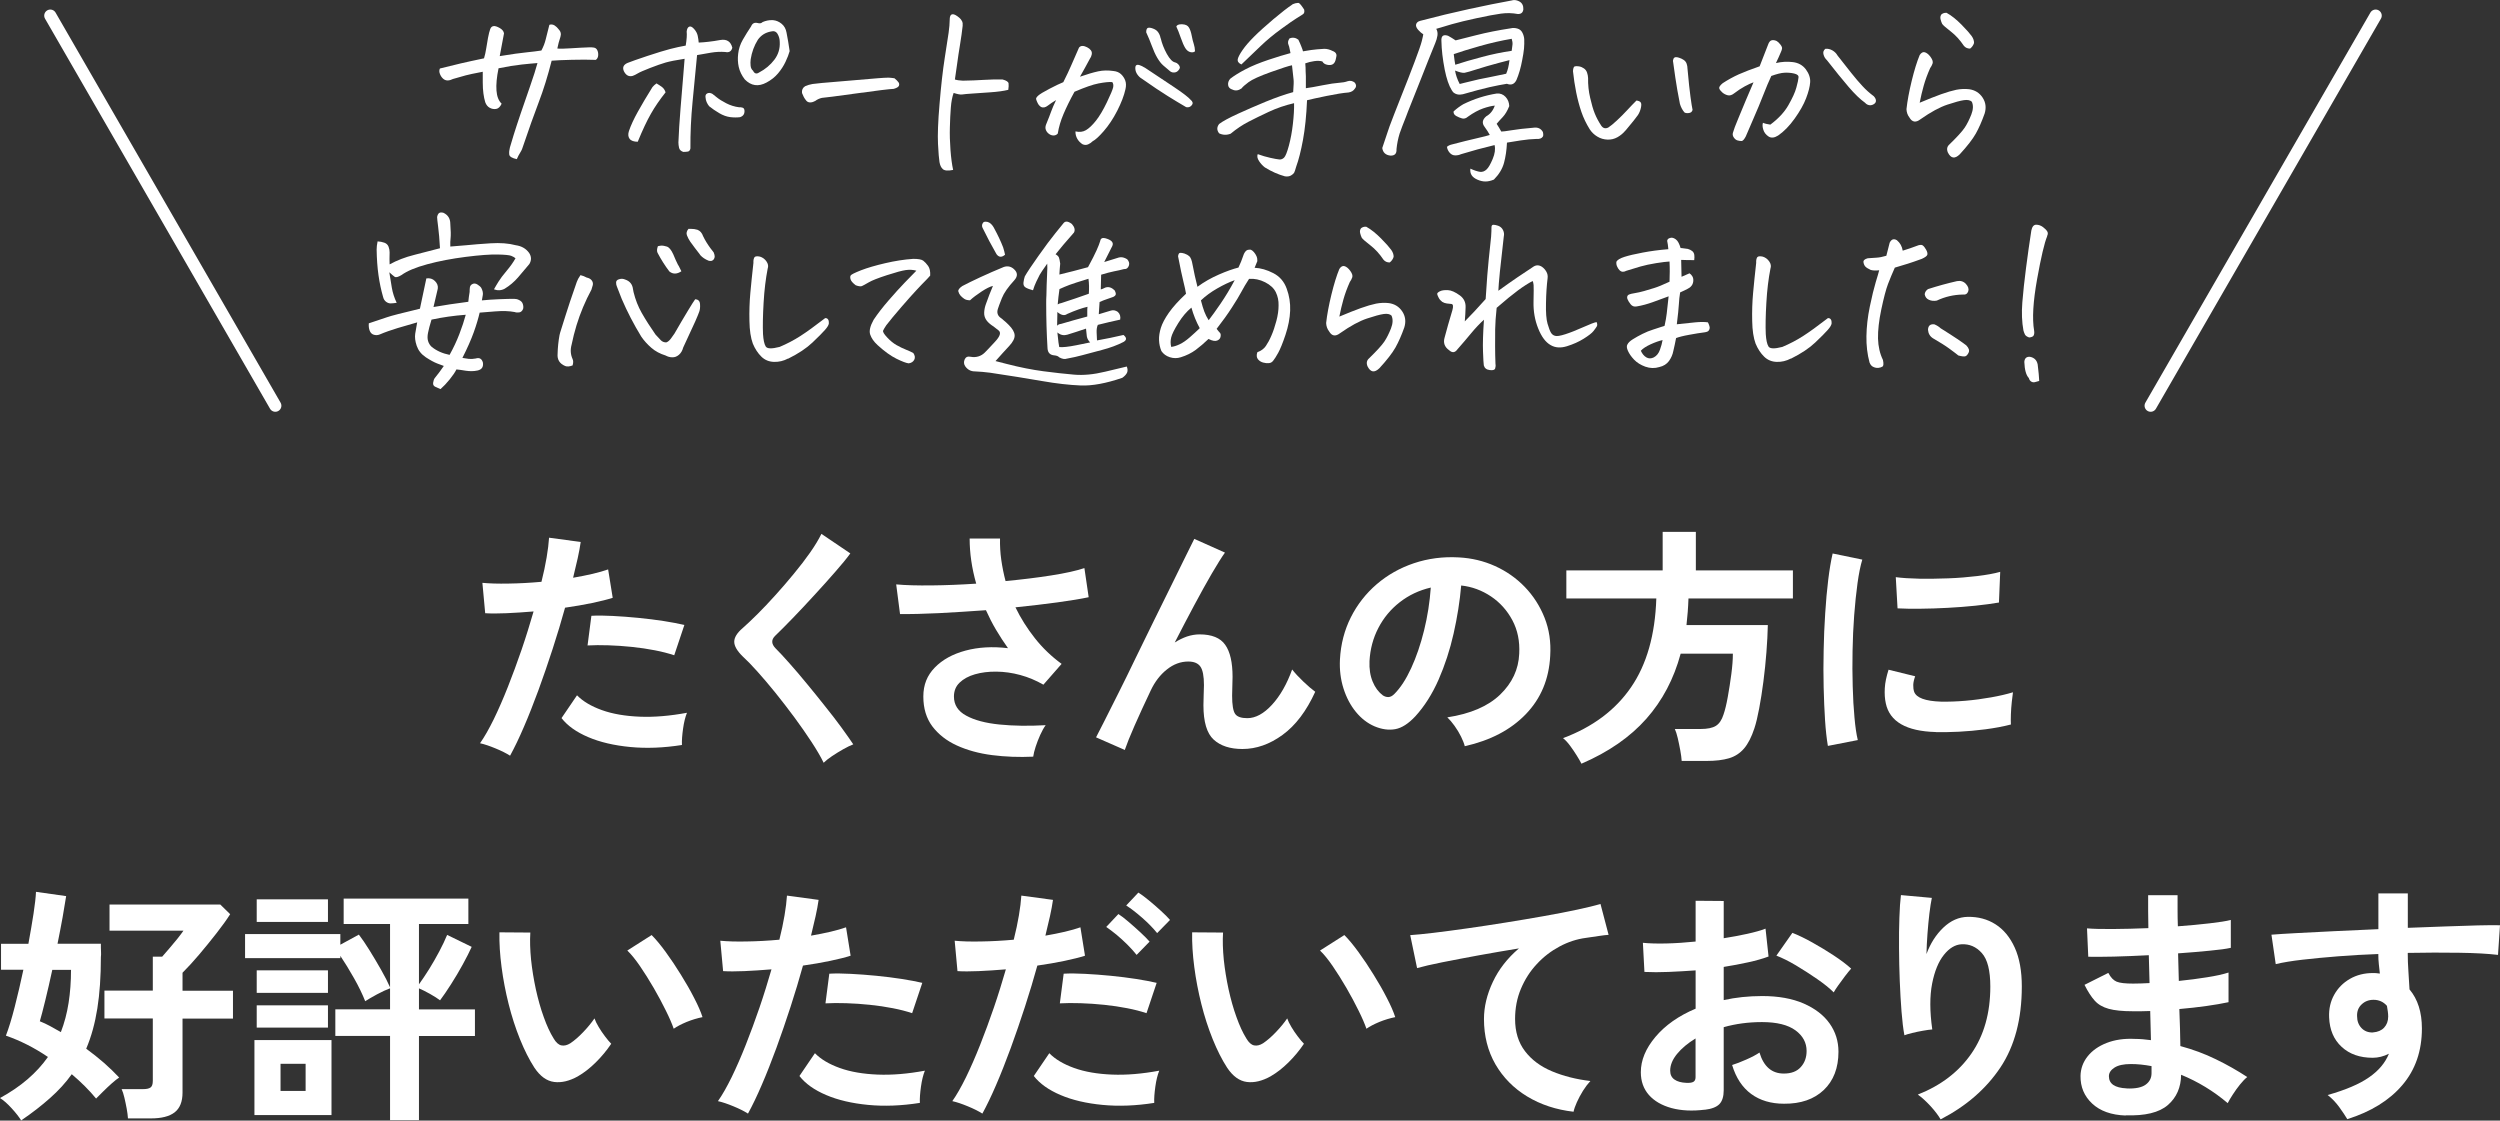
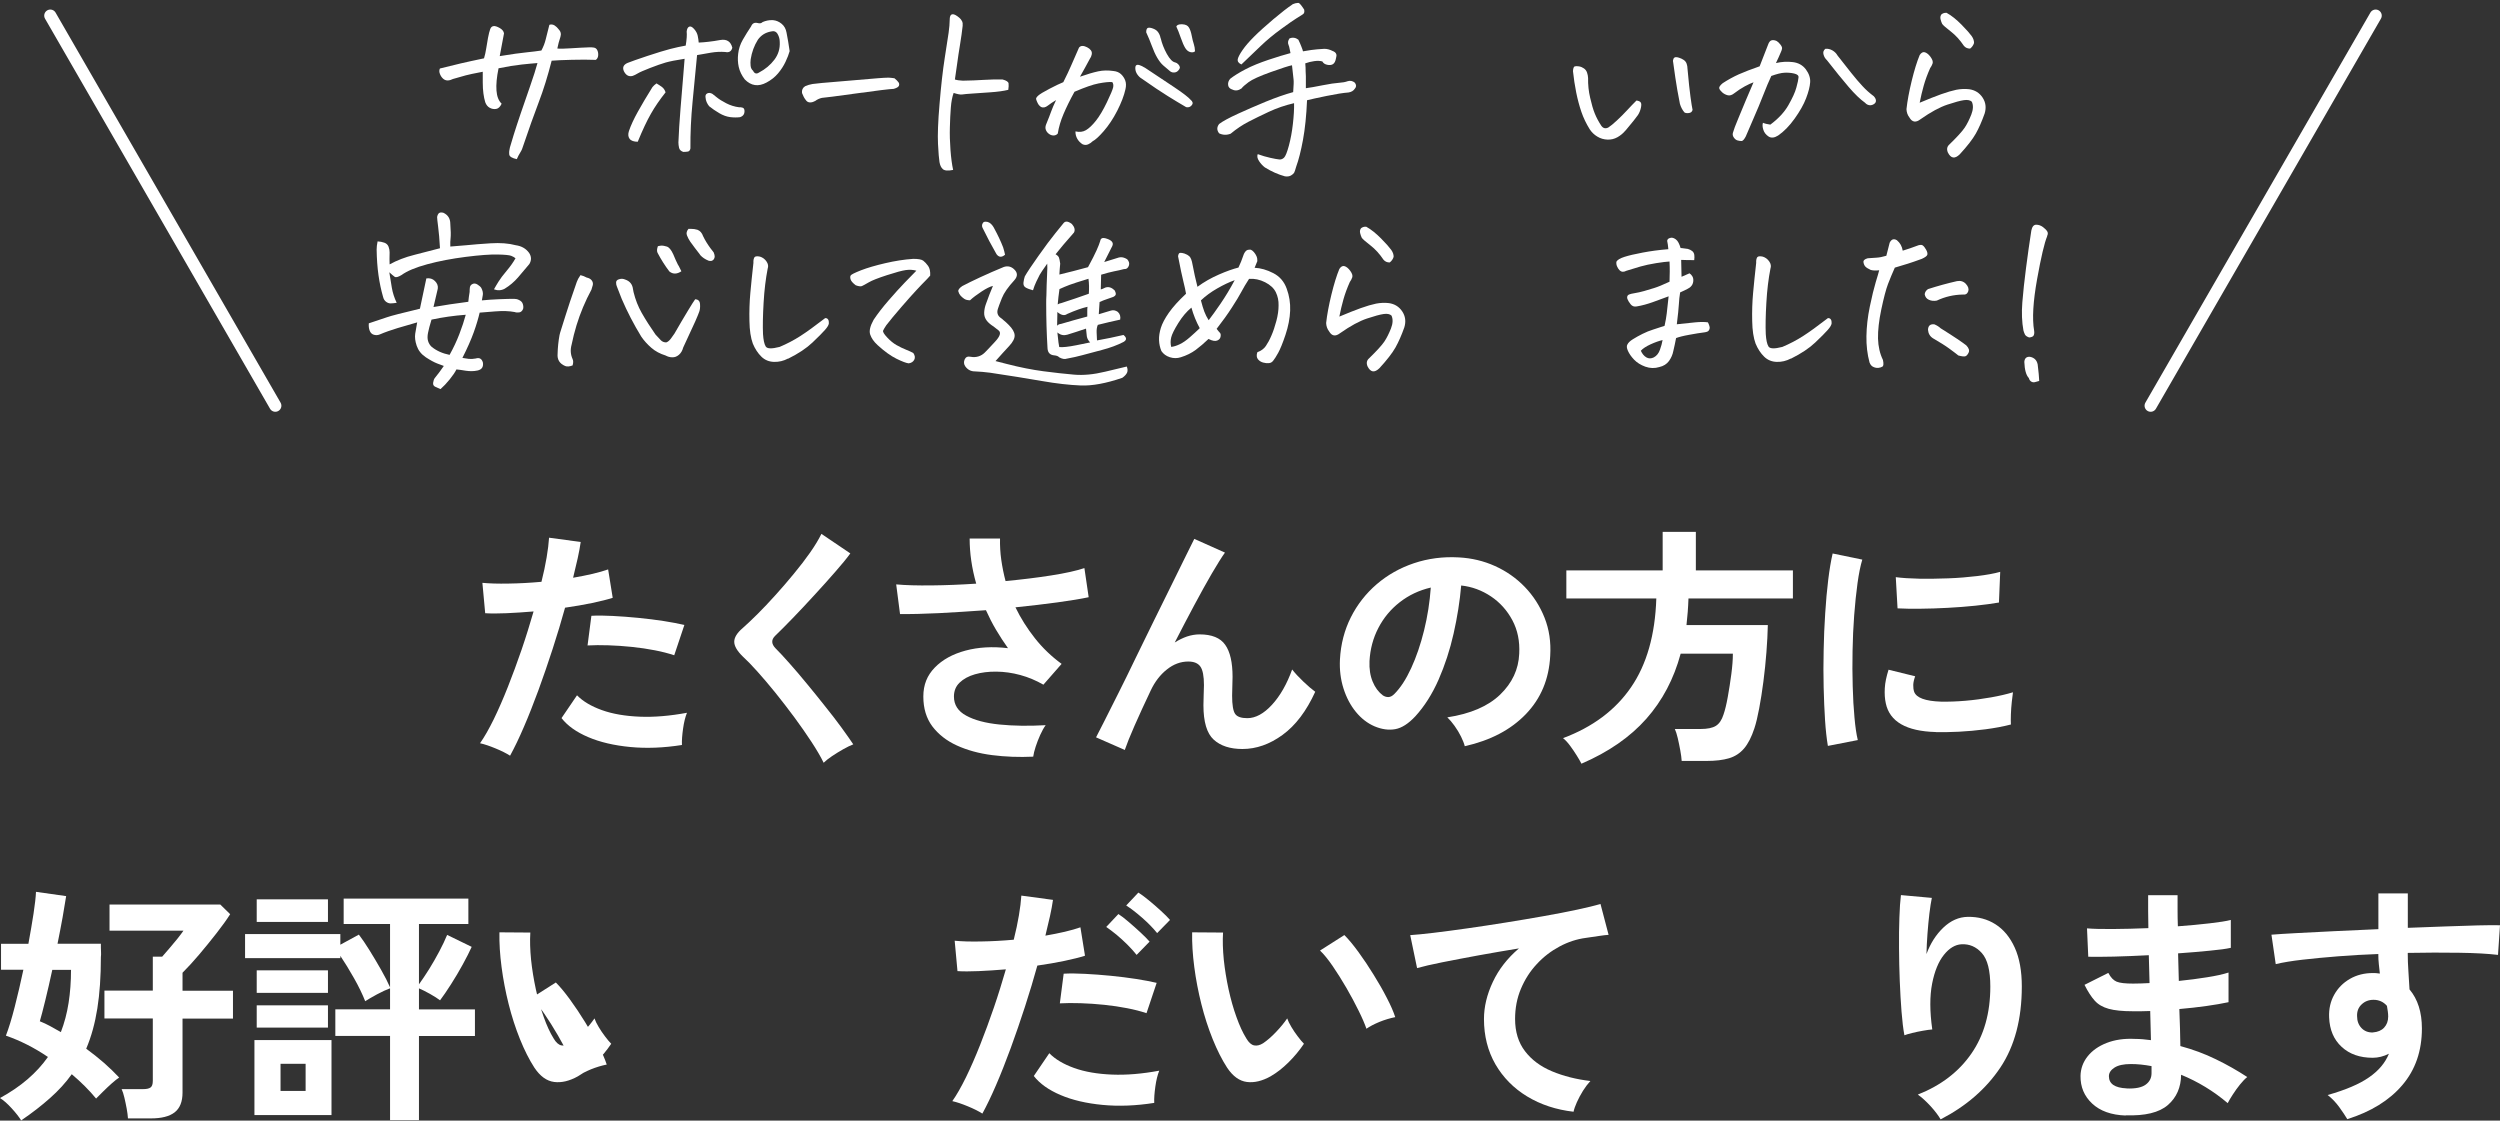
<svg xmlns="http://www.w3.org/2000/svg" id="_レイヤー_2" data-name="レイヤー 2" viewBox="0 0 338.99 151.95">
  <rect x="0" y="0" width="338.99" height="151.95" fill="#333333" stroke="none" />
  <defs>
    <style>
      .cls-1 {
        fill: none;
        stroke: #fff;
        stroke-linecap: round;
        stroke-miterlimit: 10;
        stroke-width: 1.65px;
      }

      .cls-2 {
        fill: #fff;
      }
    </style>
  </defs>
  <g id="design">
    <g>
      <path class="cls-2" d="M70.12,21.59c-.69-.14-1.04-.36-1.07-.65-.03-.29,0-.6.09-.94.09-.32.26-.88.51-1.7s.58-1.79.96-2.93.81-2.36,1.27-3.68.79-2.36,1-3.14c-.51.04-1.22.1-2.14.2-.91.1-1.96.27-3.14.51-.25,1.21-.34,2.22-.28,3.02.06.8.29,1.39.7,1.78-.19.42-.44.66-.74.71s-.59,0-.87-.15c-.28-.15-.48-.4-.61-.75-.11-.35-.19-.75-.25-1.19-.06-.44-.09-.94-.09-1.5v-1.45c-1.2.23-1.96.39-2.31.49-.34.1-.92.26-1.73.49-.23.12-.47.19-.71.2-.25,0-.46-.08-.65-.26-.19-.18-.33-.4-.42-.66-.1-.25-.09-.49.01-.7,1.04-.26,1.98-.49,2.82-.69s1.9-.42,3.16-.69c.12-.4.22-.83.29-1.29s.15-.95.25-1.48c.1-.53.2-.92.3-1.19.09-.25.24-.38.45-.41s.49.06.84.26c.35.2.54.44.58.73-.18,1-.37,2.03-.58,3.08,1.63-.26,2.84-.44,3.63-.51.78-.08,1.45-.16,2.02-.25.26-.49.46-.99.58-1.49s.29-1.16.5-1.99c.09-.04.18-.05.29-.05.14,0,.28.04.42.13.21.14.39.31.53.5.3.3.39.65.26,1.05-.18.54-.32,1.07-.42,1.58.35.04.96.03,1.82-.03s1.69-.1,2.48-.13c.19-.02.4,0,.63.03s.39.15.49.36c.1.2.14.44.12.7s-.12.47-.32.61c-.95-.04-2.04-.04-3.26-.01s-2.13.07-2.73.12c-.51,2.02-1.09,3.9-1.75,5.63-.66,1.73-1.36,3.7-2.1,5.89-.09.33-.22.64-.4.92s-.33.58-.47.9Z" />
      <path class="cls-2" d="M94.77,5.77c.42-.02.87-.05,1.33-.11.46-.05,1-.13,1.59-.24.86-.14,1.4.21,1.61,1.05-.12.49-.44.69-.95.58-.63-.05-1.28-.02-1.94.09-.66.11-1.29.22-1.89.33-.19,2.04-.4,4.15-.61,6.33s-.31,4.29-.29,6.33c-.05.25-.17.39-.34.42s-.39.05-.63.05c-.32-.11-.51-.29-.57-.55-.06-.26-.09-.51-.09-.74.05-1.34.15-2.88.29-4.63.14-1.75.26-3.24.37-4.48s.17-1.98.18-2.23c-1.16.18-2.02.35-2.58.51-.56.17-1.27.41-2.11.74-.84.33-1.4.57-1.66.73s-.49.27-.69.34c-.51.14-.91-.07-1.19-.63-.23-.51-.06-.89.5-1.13.47-.19,1.38-.51,2.7-.95,1.33-.44,2.35-.75,3.08-.94s1.43-.34,2.1-.46c.14-.84.18-1.48.13-1.9.04-.35.14-.57.33-.66.18-.09.41.01.67.3s.43.6.5.94.11.63.13.9ZM86.49,19.22c-.54,0-.92-.13-1.12-.4s-.23-.62-.09-1.05c.26-.77.67-1.65,1.21-2.62s1.2-2.09,1.98-3.34c.14-.18.33-.34.55-.5.3.18.55.34.76.5s.37.4.47.71c-.79,1-1.46,1.97-1.99,2.91-.54.94-1.13,2.2-1.78,3.78ZM96.17,14.42c-.3-.37-.47-.76-.5-1.19-.05-.28.03-.47.24-.57.21-.1.44-.07.69.07.12.09.33.25.62.49.29.24.71.5,1.25.78s1.13.47,1.77.55c.14-.02.29,0,.45.05s.25.19.26.42c.02.44-.18.73-.61.87-.4.05-.85.05-1.33-.01-.48-.06-.98-.24-1.49-.54s-.96-.61-1.34-.92ZM107.08,6.91c-.12.44-.31.93-.57,1.48s-.59,1.06-1.01,1.56-.94.91-1.56,1.24c-1.11.6-2.09.46-2.95-.42-.42-.54-.69-1.11-.82-1.69s-.15-1.17-.08-1.77c.07-.67.28-1.31.63-1.92s.73-1.22,1.13-1.82c.16-.4.45-.55.87-.45.3.09.53.04.69-.13.42-.18.83-.26,1.21-.26h.18c.44.04.83.2,1.19.5s.57.69.66,1.19c.16.81.3,1.64.42,2.5ZM101.79,8.04c-.04.3-.04.59-.01.88.03.29.14.51.33.67.19.4.47.48.82.24.84-.44,1.53-1.02,2.07-1.73s.78-1.52.73-2.41c0-.39-.1-.75-.29-1.08s-.49-.45-.9-.34c-.76.14-1.34.51-1.77,1.11-.51.81-.83,1.7-.98,2.66Z" />
      <path class="cls-2" d="M121.27,10.6c.28.23.47.42.57.57.1.15.11.3.05.46-.06.16-.29.3-.7.42-.54.02-2.22.22-5.02.61s-4.37.59-4.71.61c-.33.07-.64.21-.92.42-.21.12-.43.19-.66.2-.23,0-.41-.07-.55-.24-.14-.17-.25-.33-.34-.5-.09-.17-.17-.35-.24-.54-.05-.4.09-.71.42-.92.32-.14.65-.24,1-.3.35-.06,1.72-.19,4.11-.38s3.96-.33,4.72-.4c.65-.05,1.12-.08,1.4-.08h.13c.26.02.51.04.74.08Z" />
      <path class="cls-2" d="M130.54,3.45c-.09.81-.21,1.67-.36,2.58s-.29,1.82-.41,2.73c-.12.91-.22,1.58-.29,2.02.28.09.64.14,1.08.16,1.02-.02,1.98-.05,2.87-.11s1.74-.07,2.53-.05c.51.14.78.32.8.54.03.22.01.51-.04.86-.63.16-1.46.27-2.48.34s-1.84.13-2.46.17c-.62.04-1.06.08-1.31.12s-.63-.04-1.16-.21c-.19.53-.32,1.19-.38,1.99-.06.8-.11,1.69-.13,2.66-.03.98,0,2,.08,3.07.08,1.07.2,1.98.36,2.72-.69.14-1.15.11-1.4-.11-.23-.21-.38-.53-.45-.96-.07-.43-.14-1.25-.2-2.45-.06-1.2,0-3.01.21-5.43.2-2.42.43-4.49.7-6.21s.44-2.87.53-3.45.14-1.25.16-2c.04-.33.17-.5.4-.5.21,0,.5.15.87.46.37.31.53.66.47,1.07Z" />
      <path class="cls-2" d="M145.84,17.82c.53.12,1,.07,1.41-.17s.87-.67,1.36-1.29c.49-.62.98-1.45,1.48-2.49s.77-1.7.84-1.99.04-.54-.11-.75c-.44-.04-1.05.03-1.85.18s-1.88.54-3.27,1.13c-.62,1.12-1.11,2.13-1.49,3.02-.38.89-.64,1.77-.78,2.65-.16.18-.35.26-.57.26s-.43-.07-.63-.22c-.2-.15-.34-.33-.42-.55-.08-.22-.07-.46.04-.73.32-.77.54-1.36.69-1.77s.36-.91.66-1.53c-.44.26-.82.52-1.13.76s-.62.31-.9.18c-.21-.14-.37-.32-.47-.54-.11-.22-.18-.4-.21-.54-.02-.12.08-.28.29-.47s.71-.5,1.5-.91c.79-.41,1.42-.72,1.9-.91.46-.91.8-1.65,1.04-2.2.24-.55.6-1.38,1.09-2.49.14-.16.3-.23.49-.22.18,0,.39.07.61.18.22.11.39.25.51.41s.16.35.11.58-.13.41-.24.55c-.18.33-.39.73-.65,1.2-.25.47-.49.88-.7,1.25,1-.35,1.83-.59,2.48-.73s1.34-.15,2.08-.04c.4.04.74.18,1,.42s.46.54.58.87.13.72.03,1.16c-.19.88-.57,1.86-1.12,2.94-.55,1.08-1.17,2-1.83,2.76s-1.17,1.21-1.5,1.37c-.18.18-.38.32-.61.42s-.47.11-.74,0c-.3-.18-.54-.42-.73-.74-.18-.32-.27-.66-.25-1.03ZM155.2,9.15c1.49.98,2.84,1.88,4.03,2.68,1.2.8,1.94,1.38,2.24,1.73.12.09.2.2.24.34s-.03.29-.2.46c-.17.17-.39.22-.67.17-.81-.47-1.65-.98-2.52-1.52-.87-.54-2.04-1.32-3.52-2.36-.21-.12-.4-.3-.57-.54-.17-.24-.26-.49-.28-.75s.02-.44.12-.51c.1-.08.25-.08.47-.01.22.07.43.18.65.32ZM157.39,5.19c.16.7.44,1.41.83,2.12.4.71.77,1.09,1.12,1.15.16.04.3.12.42.25s.2.26.22.38c.03.12-.04.27-.19.45s-.33.27-.55.29c-.22.02-.41-.04-.57-.16-.33-.28-.65-.55-.94-.8-.29-.25-.56-.61-.82-1.05-.26-.45-.5-.98-.73-1.61-.23-.62-.48-1.23-.76-1.83,0-.37.09-.57.26-.61s.41,0,.71.12c.3.11.53.29.69.54s.25.5.29.76ZM159.5,3.61c.07-.21.3-.32.69-.32h.11c.46.02.76.17.92.45.16.26.28.63.37,1.09.09.47.18.84.28,1.13s.15.62.17.99c-.14.14-.35.18-.62.12-.27-.06-.51-.25-.7-.55-.19-.31-.4-.78-.62-1.42-.22-.64-.42-1.14-.59-1.49Z" />
      <path class="cls-2" d="M174.99,7.22c-.05-.23-.1-.44-.13-.63s-.08-.35-.13-.47c-.14-.3-.1-.61.13-.92.42-.16.82-.1,1.19.18.18.37.32.69.42.96.11.27.18.48.21.62.25-.05.62-.11,1.11-.18s1.08-.12,1.77-.16c.39,0,.76.1,1.13.29.26.09.43.23.5.42.05.14.04.33-.03.55-.07.42-.21.69-.42.82s-.47.15-.79.08c-.3-.07-.5-.2-.61-.4l-.03-.05c-.32-.09-.69-.1-1.11-.04-.42.06-.83.16-1.21.3.04.4.05.77.05,1.11.02.23.03.44.03.63v1.63c.54-.07,1.3-.2,2.28-.4.97-.19,1.7-.3,2.19-.33s.88-.1,1.2-.22c.35-.11.68-.04.98.21.21.3.21.56,0,.79-.19.3-.48.47-.87.53-.7.05-1.69.21-2.97.47-1.28.26-2.16.46-2.65.58-.09,2.06-.27,3.85-.55,5.37s-.59,2.73-.92,3.63c-.12.44-.22.72-.28.83-.06.11-.2.24-.42.37s-.5.17-.83.12c-.91-.25-1.82-.65-2.72-1.21-.3-.23-.56-.51-.79-.86s-.29-.65-.18-.94c.58.21,1.15.38,1.7.5.55.12.96.2,1.21.22.25.03.48-.06.67-.25s.41-.74.65-1.63c.24-.9.42-1.87.54-2.93s.18-2,.16-2.82c-1.21.28-2.35.67-3.42,1.17s-1.99.95-2.78,1.36-1.59.94-2.4,1.61c-.54.21-1.06.19-1.56-.05-.33-.42-.33-.84,0-1.27.49-.37,1.34-.83,2.54-1.38,1.2-.55,2.47-1.1,3.8-1.65,1.33-.54,2.56-.98,3.7-1.29.07-.9.09-1.48.05-1.74-.04-.39-.11-1.02-.21-1.9-.4.07-1.36.38-2.87.92s-2.52,1-3.02,1.37c-.5.37-.81.65-.94.84-.42.3-.83.36-1.21.18-.37-.11-.58-.31-.62-.62-.04-.31.05-.59.28-.86.51-.4,1.2-.83,2.08-1.29s1.92-.88,3.11-1.28,2.19-.7,2.98-.91ZM175.25.58c.3-.12.53-.18.69-.18h.16c.16.07.4.37.74.9.07.33,0,.55-.21.66-.21.14-.49.32-.84.53s-1.04.69-2.07,1.44c-1.03.75-1.96,1.52-2.78,2.31s-1.7,1.63-2.61,2.5c-.39-.18-.55-.41-.5-.71.07-.3.29-.72.66-1.25.37-.54.89-1.14,1.56-1.81s1.54-1.45,2.61-2.36c1.07-.9,1.94-1.58,2.61-2.02Z" />
-       <path class="cls-2" d="M192.98,4.64c-.19-.11-.42-.3-.67-.58s-.35-.54-.29-.76c.06-.23.24-.39.54-.47,2.27-.6,4.48-1.13,6.63-1.6,2.15-.47,4.09-.86,5.81-1.17.11-.04.21-.05.32-.05.25,0,.49.07.74.21.35.21.52.56.5,1.05-.05.44-.31.65-.76.63-.74-.14-1.5-.16-2.29-.05s-1.88.31-3.26.61c-1.38.3-2.51.57-3.38.82-.87.25-1.58.46-2.12.63.16.28.21.59.16.92s-.15.67-.29,1c-.62,1.51-1.26,3.12-1.92,4.81-.67,1.7-1.27,3.19-1.79,4.5l-.26.69c-.39.97-.68,1.73-.87,2.29-.21.69-.35,1.39-.42,2.11.04.6-.24.89-.82.87-.65-.07-1.02-.41-1.11-1.03.12-.4.37-1.14.74-2.21.09-.25.18-.5.26-.76.37-.98.85-2.23,1.45-3.74.77-1.93,1.42-3.6,1.95-5.01s.85-2.33.96-2.78.18-.75.2-.91ZM197.36,5.48c.35-.09,1.27-.32,2.77-.7,1.49-.38,3.07-.69,4.72-.94.28-.07.58-.06.9.03s.54.28.69.58.22.59.24.87c.02.39,0,.81-.03,1.27-.05.47-.13.98-.24,1.53-.19,1.05-.46,1.97-.79,2.74-.28.56-.71.73-1.29.5-.69.11-1.47.26-2.36.46-.89.2-2.1.52-3.62.96-.53.12-.97.03-1.32-.29-.07-.09-.13-.18-.18-.26-.39-.62-.7-1.54-.95-2.77-.28-1.44-.43-2.74-.45-3.9-.05-.69.25-.92.9-.71.33.18.68.39,1.03.63ZM199.36,22.86c.54.25.98.39,1.32.44.33.04.63-.07.9-.33.25-.23.52-.7.82-1.41s.39-1.34.26-1.89c-1.55.37-3.07.78-4.56,1.24-.23.11-.49.16-.78.16s-.54-.12-.75-.36-.33-.51-.37-.8c.18-.16.4-.26.66-.32,1.34-.35,2.46-.63,3.38-.84s1.5-.36,1.77-.45c-.19-.35-.42-.71-.69-1.08-.4-.51-.33-.99.21-1.45.54-.3.93-.78,1.16-1.45-.42.04-.95.16-1.58.38-.63.22-1.32.59-2.06,1.12-.26.23-.53.31-.79.24s-.53-.18-.8-.33c-.27-.15-.39-.36-.36-.62.42-.39.86-.71,1.32-.98,1.46-.72,2.97-1.2,4.54-1.45.47-.04.87.12,1.19.46s.48.76.5,1.25c-.26.65-.56,1.14-.88,1.48s-.6.64-.83.92c.21.32.42.67.63,1.05.21,0,.68-.06,1.41-.18s1.71-.24,2.94-.34c.6-.09,1.03.11,1.29.58.07.3.07.51-.01.63-.08.12-.19.21-.34.26-.15.05-.33.07-.54.05-.63.02-1.34.08-2.11.2-.77.11-1.4.22-1.87.3-.05,1.02-.18,1.93-.4,2.74s-.67,1.56-1.37,2.27c-.42.18-.8.26-1.15.26s-.7-.08-1.07-.24-.64-.36-.8-.61-.22-.55-.17-.92ZM197.12,7.33c.09.74.16,1.22.21,1.45,1.02-.33,2.22-.69,3.6-1.05,1.38-.37,2.73-.65,4.05-.84.05-.37.09-.66.11-.87s-.02-.47-.11-.76c-1.37.23-2.82.56-4.34.99-1.52.43-2.69.8-3.52,1.09ZM200.36,9.36c-.93.3-1.52.47-1.77.51-.25.04-.68-.06-1.29-.3.09.58.3,1.19.63,1.82l.63-.16c1.53-.39,2.66-.64,3.4-.76.83-.16,1.58-.32,2.27-.47.21-.46.36-1.07.45-1.85-.51.14-.98.26-1.42.37-1.25.33-2.21.62-2.9.84Z" />
      <path class="cls-2" d="M220.41,17.69c-.3.37-.66.67-1.08.91s-.88.35-1.37.33-.95-.15-1.37-.41c-.42-.25-.76-.58-1.03-.99-.47-.76-.85-1.54-1.13-2.36s-.51-1.69-.7-2.62c-.19-.93-.33-1.9-.44-2.9.02-.39.1-.6.24-.65.14-.04.33-.04.58,0,.25.04.47.14.67.28.2.14.34.33.42.57.08.24.13.48.14.73-.02.9.07,1.79.28,2.68.2.89.41,1.6.63,2.14.22.54.51,1.09.88,1.65.25.35.56.43.95.24.3-.19.69-.51,1.16-.95s.94-.9,1.38-1.38c.45-.48.87-.93,1.28-1.33.28.04.47.12.57.25.1.13.11.38.03.74-.08.36-.21.69-.41.99s-.76,1-1.69,2.11ZM229.5,14.92c-.07.25-.24.38-.51.41s-.47,0-.59-.09c-.28-.33-.48-.72-.61-1.16-.26-1.32-.47-2.5-.62-3.55-.15-1.05-.25-1.75-.3-2.12-.04-.14-.02-.29.05-.45.07-.14.18-.21.34-.21.14,0,.28.03.42.08.23.07.44.17.63.3s.33.31.4.53c.07.22.11.44.11.67.16,1.74.29,3.02.41,3.85.11.83.21,1.41.28,1.74Z" />
      <path class="cls-2" d="M239.07,16.66c.26.11.59.18.98.24,1.09-.81,1.91-1.69,2.45-2.64s.91-1.74,1.08-2.39c.18-.64.27-1.09.29-1.36.04-.26-.16-.44-.59-.54-.43-.1-.87-.13-1.31-.11s-1.04.17-1.79.44c-.33.7-.69,1.56-1.08,2.56s-.84,2.09-1.36,3.27c-.52,1.18-.86,1.97-1.02,2.37-.21.4-.4.61-.55.62-.16,0-.34-.01-.54-.07-.2-.05-.38-.18-.53-.4-.15-.21-.19-.43-.12-.66.09-.35.34-1.02.75-1.99.41-.98.75-1.78,1.01-2.43.26-.64.61-1.45,1.03-2.41-.32.11-.71.29-1.19.55s-.94.57-1.4.92c-.32.26-.62.36-.9.29s-.54-.2-.76-.4-.36-.38-.4-.55.12-.4.47-.69c.72-.47,1.45-.87,2.18-1.2.73-.32,1.67-.69,2.83-1.09.42-1.11.8-2.07,1.13-2.9.07-.21.15-.37.25-.47.1-.11.23-.17.41-.18h.03c.16,0,.32.04.47.11.16.09.33.24.5.46.18.22.26.4.25.54s-.06.3-.14.47c-.19.46-.42.97-.69,1.53.77-.18,1.54-.22,2.29-.13s1.34.42,1.77.99c.42.57.62,1.16.58,1.75-.04.58-.22,1.3-.55,2.16s-.85,1.78-1.56,2.77-1.45,1.75-2.24,2.29c-.51.32-.94.36-1.29.13s-.59-.53-.71-.91c-.12-.38-.14-.7-.05-.96ZM247.51,6.62c.33-.04.65.04.95.21s.54.41.71.71c.69.88,1.3,1.67,1.86,2.36.55.69,1.06,1.29,1.53,1.79.46.5.97.95,1.52,1.36.19.21.29.41.29.61s-.1.35-.3.47-.41.17-.62.13-.4-.14-.55-.32c-.65-.46-1.4-1.18-2.24-2.16s-1.82-2.19-2.93-3.61c-.23-.21-.39-.47-.47-.78-.09-.31,0-.57.26-.78Z" />
      <path class="cls-2" d="M267.37,13.79c-.23-.21-.58-.28-1.07-.21s-1.23.27-2.25.61-2.23.99-3.64,1.98c-.63.49-1.13.41-1.5-.24-.25-.32-.38-.69-.4-1.13.12-1.12.36-2.4.71-3.84.35-1.43.71-2.6,1.08-3.49.21-.33.45-.46.71-.38s.52.29.78.65c.25.35.34.64.26.87-.08.23-.19.44-.33.63-.37.83-.66,1.62-.87,2.37s-.4,1.53-.55,2.32c1.12-.47,2.09-.86,2.9-1.15s1.5-.49,2.08-.61c.58-.11,1.16-.14,1.74-.07.77.11,1.38.48,1.81,1.13s.52,1.37.28,2.16c-.37,1.05-.77,1.96-1.2,2.73-.43.76-1.16,1.7-2.18,2.81-.67.65-1.2.56-1.61-.26-.18-.44-.11-.8.21-1.08,1.05-1.02,1.74-1.78,2.07-2.27s.62-1.08.9-1.78c.27-.69.29-1.28.07-1.75ZM263.95,1.74c.67.37,1.34.91,2.03,1.61s1.14,1.22,1.37,1.54c.23.33.33.64.32.94-.09.3-.26.55-.53.76-.35,0-.63-.12-.84-.37-.53-.79-1.12-1.44-1.78-1.95-.66-.51-1.05-.85-1.17-1.03-.09-.18-.16-.39-.22-.63-.06-.25-.02-.47.12-.66.18-.14.37-.21.58-.21h.13Z" />
      <path class="cls-2" d="M56.58,43.71c-.93.26-1.82.52-2.68.78-.85.26-1.66.54-2.41.86-.26.11-.53.12-.8.04-.27-.08-.46-.27-.57-.57s-.14-.62-.11-.98c1.07-.35,1.89-.62,2.45-.82s2.06-.58,4.48-1.16c.37-1.78.66-3.15.87-4.11.47-.07.87.05,1.17.36.31.31.44.65.38,1.04l-.58,2.48c1.39-.25,2.96-.48,4.72-.71.05-.49.11-.94.18-1.34,0-.16,0-.36.03-.59s.16-.41.42-.51c.19-.07.4-.04.63.11s.4.29.5.45c.18.35.25.66.21.94-.04.27-.08.52-.13.75.67-.07,1.45-.12,2.35-.16s1.57-.05,2.03-.05c.23,0,.45.05.66.16.26.12.44.3.51.54.08.24.09.46.04.67-.12.28-.3.44-.53.47s-.43.02-.61-.05c-.74-.14-1.61-.17-2.61-.09s-1.71.14-2.14.17c-.18.77-.44,1.66-.8,2.66s-.87,2.16-1.54,3.48c.3.05.58.1.86.13s.58.02.94-.05c.51-.16.83.03.98.55.09.6-.16.96-.74,1.08-.51.11-1.03.11-1.57.03-.54-.09-.96-.15-1.28-.18-.19.39-.5.84-.92,1.36-.42.52-.83.95-1.24,1.31-.18-.09-.4-.18-.66-.29s-.38-.29-.34-.57c.04-.27.11-.48.21-.62.42-.51.83-1.06,1.24-1.66-.19-.07-.5-.18-.91-.34-.41-.16-.93-.44-1.54-.84-.62-.42-1.02-.94-1.23-1.56s-.27-1.16-.2-1.63.16-.98.26-1.5ZM61.07,33.43c.56-.04,1.29-.1,2.18-.18.89-.09,1.98-.18,3.28-.26s2.43,0,3.4.26c.79.11,1.4.46,1.82,1.05.32.49.33.99.03,1.5-.51.62-1.02,1.22-1.54,1.82s-1.12,1.11-1.81,1.53c-.47.25-.96.27-1.45.08.18-.32.38-.67.62-1.05.24-.39.6-.87,1.09-1.45s.9-1.15,1.21-1.71c-.14-.12-.33-.23-.58-.33-.25-.1-.86-.16-1.85-.18s-2.42.08-4.31.32-3.63.57-5.22,1c-1.59.43-2.75.92-3.49,1.46-.46.28-.77.36-.94.24s-.41-.33-.72-.61c.11.7.22,1.4.34,2.1.12.69.34,1.38.66,2.04-.35.05-.63.08-.83.08s-.41-.07-.61-.22c-.2-.15-.34-.37-.41-.67-.26-.9-.47-1.88-.62-2.94-.15-1.06-.23-2.22-.25-3.47,0-.32.04-.69.13-1.11.33.02.64.08.92.18s.47.29.57.55c.1.26.14.52.14.76-.02.65-.02,1.2,0,1.63.98-.54,2.1-.98,3.35-1.29s2.41-.62,3.48-.9c-.07-1.2-.15-2.17-.25-2.91-.1-.75-.14-1.19-.14-1.33.07-.4.25-.61.55-.61.11,0,.21.02.32.05.62.3.92.8.92,1.5.07.9.08,1.53.04,1.89-.04.36-.06.75-.04,1.17ZM63.15,42.68c-1.6.12-3.15.34-4.64.66-.23.76-.39,1.35-.47,1.78-.09.43-.09.8,0,1.11.09.31.25.57.47.78.65.54,1.47.91,2.45,1.11.53-.95.97-1.89,1.33-2.83.36-.94.65-1.81.86-2.6Z" />
      <path class="cls-2" d="M78.72,37.31c.3.07.57.18.82.32.33.07.57.21.71.41.14.2.18.41.13.62s-.11.41-.18.61c-.84,1.56-1.52,3.18-2.03,4.85-.26.86-.48,1.73-.66,2.61-.19.69-.15,1.34.13,1.95.11.23.11.52,0,.87-.42.16-.76.18-1,.08-.76-.32-1.1-.87-1.03-1.66.02-.86.11-1.71.26-2.53.04-.11.06-.21.08-.32.51-1.65.96-3.05,1.34-4.21.39-1.15.69-2.04.92-2.68.09-.26.25-.57.5-.92ZM94.27,40.58c.4.02.62.23.65.65.03.41,0,.76-.11,1.05s-.28.73-.54,1.31l-1.63,3.53c-.11.42-.3.75-.58.99s-.58.35-.9.34c-.32,0-.62-.09-.92-.25-.74-.23-1.38-.57-1.91-1.03s-1-.97-1.38-1.53c-1.02-1.67-1.9-3.37-2.64-5.09-.23-.56-.45-1.12-.66-1.69-.07-.14-.11-.33-.11-.55s.14-.38.42-.45c.28-.09.55-.07.82.05.62.21.97.64,1.05,1.29.04.14.06.28.08.42.25,1.02.62,1.96,1.11,2.82.56.98,1.19,1.96,1.87,2.93.3.33.54.59.73.78.18.18.43.28.72.28.21-.07.41-.23.61-.49.19-.25.36-.49.5-.7.72-1.25,1.33-2.29,1.83-3.11.5-.83.83-1.34.99-1.56ZM92.4,36.78c-.6.4-1.13.42-1.61.05l-.05-.05c-.56-.74-1.09-1.57-1.58-2.5-.11-.23-.09-.53.05-.9.23-.05.41-.08.54-.08s.35.04.66.13c.31.09.6.44.88,1.05.23.56.44,1.03.63,1.4l.13.21.34.69ZM93.4,31.03h.26c.33,0,.64.04.92.13.35.14.61.43.76.87.26.54.59,1.08.98,1.61.14.19.29.39.45.58.09.23.14.41.14.55s-.04.27-.13.4c-.1.12-.21.19-.33.21s-.25,0-.37-.03c-.47-.19-.84-.44-1.11-.74l-.11-.16c-.44-.56-.86-1.12-1.27-1.69-.18-.26-.32-.54-.44-.84s-.04-.6.22-.9Z" />
      <path class="cls-2" d="M106.85,48.62c-.6.32-1.23.47-1.9.45s-1.24-.25-1.71-.71-.86-1.05-1.16-1.77c-.28-.76-.44-1.78-.46-3.07-.03-1.29.01-2.55.12-3.77.11-1.22.25-2.59.42-4.1-.02-.37.04-.63.16-.79.07-.07.18-.11.34-.11.11,0,.24.02.4.05.35.11.64.32.87.65.23.33.28.65.16.99-.26,1.34-.45,2.87-.55,4.61s-.13,3.16-.08,4.25c.05.79.17,1.35.36,1.67.19.33.81.35,1.89.07,1-.42,1.93-.91,2.79-1.46s1.99-1.37,3.38-2.44c.18-.02.31.04.4.17s.12.31.11.53c-.02.22-.19.52-.53.9-.33.38-.9.95-1.7,1.71s-1.89,1.49-3.28,2.18Z" />
      <path class="cls-2" d="M124.25,36.7c-.44-.12-.91-.15-1.42-.08s-1.36.3-2.56.69-2.02.71-2.48.98-.76.43-.92.5-.44.04-.84-.11c-.39-.3-.62-.56-.69-.79s-.07-.41.01-.54c.08-.13.54-.36,1.4-.7.85-.33,1.94-.65,3.27-.96,1.33-.31,2.6-.51,3.81-.59.69,0,1.14.08,1.36.25.22.17.44.4.66.71.22.31.31.74.28,1.31-.25.28-.48.54-.71.76s-.6.62-1.11,1.16-1.2,1.32-2.07,2.32c-.87,1-1.56,1.84-2.07,2.5-.21.32-.35.55-.42.71s.11.47.53.92.85.81,1.28,1.05c.43.25.86.45,1.28.62.42.17.76.32,1,.46.23.33.27.64.13.91s-.4.44-.76.49c-.33-.04-.89-.25-1.66-.63s-1.63-1-2.56-1.85c-.51-.47-.84-.95-1-1.44-.16-.48,0-1.15.47-1.99.56-.84,1.25-1.73,2.06-2.66s1.52-1.72,2.15-2.37c.62-.65,1.16-1.2,1.59-1.63Z" />
      <path class="cls-2" d="M134.99,48.96c.47.12.99.25,1.56.4,1.78.46,3.42.78,4.93.98s2.9.35,4.15.46c1.26.11,2.67-.02,4.23-.4,1.56-.38,2.54-.61,2.93-.7.12.32.14.59.04.82-.1.23-.31.47-.65.71-2.21.76-4.09,1.1-5.63,1.04-1.54-.06-3.31-.26-5.31-.61s-4.33-.72-6.99-1.12c-.69-.09-1.38-.15-2.08-.18-.53,0-.96-.23-1.29-.69-.19-.28-.22-.59-.08-.92s.41-.46.82-.37c.37.07.72.05,1.05-.05s.62-.28.87-.53.71-.73,1.38-1.46c.68-.73.84-1.23.5-1.52-.34-.28-.58-.47-.7-.55-.37-.23-.67-.48-.9-.76-.26-.33-.39-.71-.37-1.12.02-.41.1-.8.24-1.17.14-.4.29-.82.46-1.25.17-.43.33-.83.49-1.2-.39.09-.9.34-1.54.76-.64.42-1.17.82-1.57,1.19-.33,0-.6-.07-.8-.21-.2-.14-.37-.29-.5-.44-.13-.15-.22-.33-.28-.54s.12-.46.53-.74c.6-.32,1.42-.72,2.45-1.2,1.04-.48,2.09-.94,3.16-1.38.51-.18.97-.09,1.37.26.54.47.57.98.08,1.53-.84.91-1.41,1.72-1.69,2.43s-.46,1.18-.53,1.42c-.19.54-.05.98.42,1.29.11.07.2.15.29.24.26.21.52.44.76.69.49.49.76.95.79,1.37s-.21.91-.74,1.48c-.51.54-1.13,1.23-1.87,2.06ZM136.28,34.54c-.46.39-.84.36-1.16-.08-.67-1.16-1.3-2.36-1.9-3.59-.12-.26-.07-.52.16-.76.11-.04.2-.05.29-.05.18,0,.35.05.53.16.26.18.48.46.66.84.44.81.83,1.63,1.16,2.48.11.33.19.67.26,1ZM149.7,35.54c.84-.25,1.52-.46,2.03-.63.35-.09.72,0,1.11.24.25.28.33.56.24.84-.11.35-.33.52-.69.5-.4.11-.85.21-1.33.3-.48.1-1.07.25-1.75.46-.02.81-.04,1.48-.05,2,.18-.05.39-.14.63-.26.42-.14.83-.02,1.24.37.14.25.19.44.16.57s-.15.24-.34.33c-.39.14-.69.25-.91.32-.22.07-.53.19-.94.37-.05.63-.09,1.19-.11,1.66.42-.14.75-.24.99-.3.24-.06.46-.13.67-.2.32-.09.62-.03.92.18.3.28.4.63.32,1.05-.91.19-1.92.43-3.03.71-.12.28-.18.63-.16,1.04.02.41.04.77.05,1.07,1.2-.21,2.39-.46,3.59-.74.46.37.46.69,0,.95-.81.42-1.79.79-2.95,1.09-1.16.31-2.05.55-2.66.71-.62.17-1.3.32-2.06.46-.3.11-.65.04-1.05-.18-.12-.14-.33-.23-.63-.26-.6-.04-.91-.35-.95-.95-.12-2-.18-4.03-.18-6.06,0-.4,0-.79.03-1.16.02-1,.04-1.85.08-2.53.05-.95.06-1.53.03-1.74-.56.79-.91,1.3-1.03,1.53s-.27.53-.45.91c-.18.38-.33.77-.45,1.17-.42-.11-.75-.23-.99-.37-.24-.14-.34-.37-.3-.69s.1-.59.18-.82c.33-.58.95-1.51,1.85-2.78.9-1.27,1.65-2.28,2.25-3.02.61-.74.99-1.21,1.15-1.42.11-.14.25-.21.42-.21.19,0,.43.11.71.32.37.42.47.81.29,1.16-1.07,1.21-1.91,2.2-2.5,2.95.25.14.4.29.46.45s.12.43.17.82c-.05.51-.09,1-.11,1.48,1.25-.3,2.54-.63,3.88-1,.54-1,.93-1.76,1.16-2.28.23-.52.4-.94.5-1.28.05-.33.27-.46.66-.37.86.23,1.19.58.98,1.05-.39.77-.75,1.49-1.08,2.14l-.03.05ZM147.43,42.92v-.66c0-.26,0-.48.03-.66-.72.16-1.64.48-2.77.98-.33.25-.75.18-1.24-.21-.04-.02-.06-.04-.08-.08v.42c-.02.53-.03,1.01-.03,1.45.05-.05.11-.1.16-.13.12-.07.25-.11.37-.11,1-.3,2.19-.63,3.56-1ZM143.42,45.48c.07.74.14,1.27.21,1.58.46.05,1.23-.03,2.33-.25,1.1-.22,1.72-.35,1.86-.38-.25-.25-.4-.52-.45-.82-.05-.4-.09-.76-.11-1.05-.98.33-1.83.61-2.53.82-.46.14-.89.06-1.29-.24l-.05-.11c0,.16,0,.31.03.45ZM143.9,41.1c1.25-.4,2.5-.83,3.74-1.27.05-.72.04-1.4-.05-2.03-1.27.39-2.12.66-2.57.83-.45.17-.9.36-1.36.57-.11.72-.18,1.42-.24,2.08.14-.09.3-.15.47-.18Z" />
      <path class="cls-2" d="M170.51,47.75c.49-.18.87-.45,1.13-.83.26-.38.52-.85.76-1.42.25-.57.47-1.23.67-1.98.2-.75.3-1.45.3-2.1.02-.65-.11-1.25-.37-1.79s-.75-1-1.46-1.36c-.71-.36-1.44-.51-2.17-.46-.42.65-.77,1.24-1.05,1.77s-.71,1.24-1.28,2.12c-.57.89-1.26,1.85-2.07,2.89.19.25.34.43.45.54.11.11.13.29.08.54-.04.23-.19.4-.46.51-.27.11-.66.04-1.17-.22-.58.56-1.16,1.05-1.73,1.48-.57.42-1.24.76-2.02,1-.49.16-.99.16-1.49,0-.5-.16-.88-.44-1.15-.84-.19-.46-.3-.95-.32-1.48s.07-1.08.25-1.67c.19-.59.54-1.27,1.08-2.04.54-.77,1.31-1.63,2.33-2.58-.07-.44-.19-1-.36-1.67-.17-.68-.41-1.81-.72-3.41.04-.28.12-.44.26-.46s.34,0,.61.09.49.22.67.38c.18.17.33.55.43,1.15.18.97.4,1.96.66,2.98.88-.65,1.85-1.2,2.9-1.66s1.94-.77,2.66-.95c.23-.46.47-1.07.74-1.85.16-.32.33-.5.53-.55.09-.02.18-.03.26-.03.07,0,.13,0,.18.03.11.04.23.14.38.3.15.17.27.36.36.57s.12.43.11.66c-.14.33-.26.63-.37.9.83.04,1.67.28,2.54.73.87.45,1.47,1.15,1.81,2.1.35.95.51,1.94.47,2.98s-.25,2.13-.63,3.27-.72,1.96-.99,2.45-.49.83-.65,1.03c-.16.23-.36.35-.61.37s-.51,0-.79-.08-.51-.22-.7-.45c-.18-.23-.21-.54-.09-.92ZM162.68,44.5c-.47-.86-.85-1.79-1.13-2.79-.65.53-1.24,1.23-1.78,2.1-.54.87-.86,1.52-.96,1.94s-.11.85,0,1.29c.33-.04.72-.15,1.15-.36.43-.2.89-.52,1.38-.95.49-.43.94-.84,1.34-1.23ZM162.84,40.73c.16.62.31,1.12.46,1.52.15.4.35.79.59,1.17.42-.54.96-1.29,1.61-2.24s1.29-2.01,1.92-3.19c-.74.26-1.53.64-2.37,1.12-.84.48-1.58,1.02-2.21,1.62Z" />
      <path class="cls-2" d="M188.68,42.79c-.23-.21-.58-.28-1.07-.21s-1.23.27-2.25.61-2.23.99-3.64,1.98c-.63.49-1.13.41-1.5-.24-.25-.32-.38-.69-.4-1.13.12-1.12.36-2.4.71-3.84.35-1.43.71-2.6,1.08-3.49.21-.33.45-.46.71-.38s.52.29.78.65c.25.35.34.64.26.87-.08.23-.19.44-.33.63-.37.83-.66,1.62-.87,2.37s-.4,1.53-.55,2.32c1.12-.47,2.09-.86,2.9-1.15s1.5-.49,2.08-.61c.58-.11,1.16-.14,1.74-.07.77.11,1.38.48,1.81,1.13s.52,1.37.28,2.16c-.37,1.05-.77,1.96-1.2,2.73-.43.76-1.16,1.7-2.18,2.81-.67.65-1.2.56-1.61-.26-.18-.44-.11-.8.21-1.08,1.05-1.02,1.74-1.78,2.07-2.27s.62-1.08.9-1.78c.27-.69.29-1.28.07-1.75ZM185.25,30.74c.67.37,1.34.91,2.03,1.61s1.14,1.22,1.37,1.54c.23.33.33.64.32.94-.09.3-.26.55-.53.76-.35,0-.63-.12-.84-.37-.53-.79-1.12-1.44-1.78-1.95-.66-.51-1.05-.85-1.17-1.03-.09-.18-.16-.39-.22-.63-.06-.25-.02-.47.12-.66.18-.14.37-.21.58-.21h.13Z" />
-       <path class="cls-2" d="M203.18,39.42c.95-.69,1.81-1.29,2.57-1.81.76-.52,1.45-.98,2.07-1.38.42-.32.84-.33,1.27-.05.25.18.44.4.59.66s.21.55.17.87c-.12.98-.2,2.11-.22,3.39-.03,1.27.04,2.21.21,2.79.17.59.33,1,.47,1.23s.34.37.57.42c.23.07.69,0,1.37-.22.69-.22,1.49-.54,2.41-.95.92-.41,1.53-.65,1.83-.7.11.25.11.44.03.59-.09.15-.24.36-.45.63-.21.27-.66.62-1.33,1.04s-1.44.76-2.28,1.02c-.84.26-1.57.21-2.19-.15-.69-.39-1.25-1.14-1.7-2.27-.45-1.12-.66-2.33-.63-3.61.03-1.28.03-2.04.01-2.27s-.06-.41-.13-.55c-.6.32-1.26.74-1.98,1.27s-1.69,1.32-2.9,2.37c-.12,1.16-.19,2.12-.2,2.89,0,.76-.01,1.53-.01,2.31s.02,1.57.05,2.4c.04.21.02.42-.04.62-.06.2-.31.28-.74.22-.43-.05-.7-.26-.8-.63-.04-.23-.07-.86-.11-1.89s0-2.47.13-4.31c-.58.53-1.16,1.14-1.73,1.83-.57.69-1.19,1.42-1.86,2.18-.33.47-.71.52-1.13.13-.63-.44-.83-1.02-.61-1.74.28-1.07.63-2.3,1.05-3.69.14-.51.11-.79-.11-.84-.21-.02-.43-.04-.65-.07-.22-.03-.43-.1-.62-.22-.21-.16-.37-.34-.47-.54-.11-.2-.18-.37-.21-.51-.02-.12.1-.25.36-.38.25-.13.61-.18,1.08-.16s1.02.27,1.65.73c.53.4.78.93.76,1.57-.02.64-.05,1.29-.11,1.94.39-.39.82-.84,1.31-1.36.48-.52.99-1.08,1.52-1.67.16-2.48.29-4.25.41-5.3s.22-2.11.33-3.16c.04-.56.05-.98.05-1.27,0-.21.08-.33.24-.34h.05c.14,0,.34.04.61.13.3.11.52.3.66.58s.18.57.11.87c-.23,1.97-.4,3.56-.53,4.79-.12,1.22-.19,2.09-.21,2.6Z" />
      <path class="cls-2" d="M226.26,40.18c-.7.26-1.42.53-2.15.79s-1.45.46-2.17.58c-.35.07-.63-.03-.84-.3-.21-.27-.35-.5-.42-.69s-.06-.35.03-.49c.07-.12.35-.22.84-.3s.94-.18,1.36-.3.87-.26,1.37-.41c.5-.15,1.2-.44,2.1-.86.02-.51.03-.96.03-1.36s0-.86-.03-1.38c-.39.02-.99.09-1.81.22-.82.13-1.53.29-2.14.46-.61.18-1.24.37-1.91.58-.16.09-.32.13-.47.13s-.31-.07-.45-.21-.25-.32-.34-.53-.11-.42-.08-.63c.14-.25.5-.46,1.09-.65s1.41-.38,2.47-.58c1.05-.2,2.21-.36,3.48-.46-.04-.46-.09-.83-.16-1.13.02-.21.16-.34.42-.4.05-.02.11-.03.16-.03.19,0,.4.08.61.24.25.19.46.58.63,1.16.51.07.84.11,1,.13.21.05.4.15.57.28s.26.31.29.53c.03.22.02.45-.01.7-.6,0-1.19,0-1.77-.03.02.56.04,1.33.05,2.29.33-.14.69-.3,1.08-.47.14.09.27.22.38.4.11.18.16.4.13.69-.03.28-.14.53-.36.74-.09.12-.56.38-1.42.76-.09.51-.14,1.04-.17,1.58-.03.54-.12,1.46-.28,2.74.95-.11,1.78-.19,2.49-.26.71-.07,1.29-.07,1.73,0,.18.37.25.63.24.78-.02.15-.08.28-.17.38s-.34.18-.72.22c-.39.04-1,.15-1.85.3s-1.45.31-1.82.45c-.12.65-.25,1.23-.37,1.74-.09.49-.29.95-.59,1.37-.31.42-.74.69-1.31.82-.62.19-1.25.18-1.9-.05-.63-.23-1.14-.55-1.53-.96s-.66-.81-.83-1.19c-.17-.38-.19-.66-.07-.86.11-.23.35-.47.74-.71s.82-.49,1.31-.73c.48-.24.97-.44,1.46-.59s1-.33,1.53-.5c.14-.65.24-1.2.29-1.65s.14-1.23.26-2.36ZM225.44,46.11c-.47.11-1.02.3-1.63.58s-1.05.57-1.32.87c.19.42.44.72.75.9.31.18.65.18,1.01,0,.39-.21.66-.55.83-1.03.17-.47.29-.91.36-1.32Z" />
      <path class="cls-2" d="M242.82,48.62c-.6.32-1.23.47-1.9.45s-1.24-.25-1.71-.71-.86-1.05-1.16-1.77c-.28-.76-.44-1.78-.46-3.07-.03-1.29.01-2.55.12-3.77.11-1.22.25-2.59.42-4.1-.02-.37.04-.63.16-.79.07-.07.18-.11.34-.11.11,0,.24.02.4.05.35.11.64.32.87.65.23.33.28.65.16.99-.26,1.34-.45,2.87-.55,4.61s-.13,3.16-.08,4.25c.05.79.17,1.35.36,1.67.19.33.81.35,1.89.07,1-.42,1.93-.91,2.79-1.46s1.99-1.37,3.38-2.44c.18-.02.31.04.4.17s.12.31.11.53c-.02.22-.19.52-.53.9-.33.38-.9.95-1.7,1.71s-1.89,1.49-3.28,2.18Z" />
      <path class="cls-2" d="M254.79,36.65c-.44.05-.82.04-1.13-.05-.35-.16-.59-.31-.72-.45-.13-.14-.22-.33-.26-.58-.04-.25.14-.43.57-.55.4-.04.8-.06,1.19-.08s.83-.11,1.34-.26c.25-.95.4-1.54.45-1.77.16-.32.35-.47.58-.47.12,0,.25.04.4.13.44.37.7.84.79,1.42.69-.21,1.3-.42,1.85-.63.42-.18.71-.2.87-.08s.31.32.46.59c.15.27.2.49.16.66-.04.17-.29.36-.75.57-.81.3-1.44.51-1.88.65-.45.13-1.04.31-1.78.54-.33.74-.64,1.48-.92,2.21s-.58,1.89-.91,3.44-.47,2.87-.45,3.96c.03,1.08.25,2.05.67,2.91.11.51.08.81-.07.9s-.33.15-.53.17-.43,0-.67-.11c-.25-.1-.43-.3-.55-.62-.3-1.11-.44-2.3-.42-3.57.02-1.27.17-2.61.46-4.01.29-1.4.56-2.5.8-3.3.25-.8.4-1.34.47-1.62ZM266.89,39.49c-.12.35-.37.5-.74.45-1.23.02-2.41.29-3.53.82-.39.07-.74.04-1.07-.11s-.51-.4-.57-.76c.04-.28.18-.51.45-.69,1.3-.42,2.61-.78,3.93-1.08.49-.09.9.04,1.21.38s.42.67.32.99ZM262.3,43.98c.33.14.62.32.84.53.93.58,1.69,1.07,2.27,1.46s.98.68,1.21.86c.35.37.46.69.32.98s-.29.45-.45.5-.47.02-.95-.11c-.3-.25-.72-.56-1.25-.95s-1.26-.84-2.17-1.37c-.42-.26-.65-.65-.69-1.16.02-.56.31-.81.87-.74Z" />
      <path class="cls-2" d="M277.59,32.03c-.37.88-.83,2.83-1.37,5.84-.54,3.02-.68,5.34-.4,6.97.04.25.02.45-.05.62-.07.17-.28.27-.63.3-.3-.11-.49-.24-.57-.41-.08-.17-.15-.35-.2-.54-.21-1.14-.26-2.41-.15-3.81s.28-2.95.5-4.65c.22-1.71.46-3.4.72-5.09.11-.53.33-.79.66-.79s.64.11.92.32.47.41.58.59.1.4-.03.65ZM276.53,51.65c-.23.05-.42.11-.58.16s-.32.04-.49-.05c-.17-.09-.29-.25-.36-.5-.37-.39-.57-1.12-.61-2.19.04-.49.29-.72.76-.69.58.11.93.45,1.05,1.03.12.98.19,1.73.21,2.24Z" />
    </g>
    <g>
      <path class="cls-2" d="M69.15,102.46c-.5-.32-1.16-.65-1.96-.98-.8-.33-1.5-.57-2.1-.7.6-.85,1.21-1.93,1.86-3.25.64-1.32,1.28-2.78,1.92-4.4s1.26-3.3,1.86-5.05c.6-1.75,1.13-3.48,1.62-5.17-1.31.11-2.54.19-3.69.24-1.16.05-2.11.05-2.87,0l-.38-4.12c.94.09,2.12.13,3.56.1,1.43-.02,2.92-.1,4.45-.24.3-1.19.53-2.29.7-3.3.17-1.01.28-1.9.33-2.68l4.29.58c-.09.66-.23,1.4-.41,2.22-.18.81-.39,1.69-.62,2.63.94-.16,1.82-.34,2.65-.53.82-.19,1.52-.4,2.1-.6l.62,3.85c-.71.23-1.63.46-2.77.7s-2.37.45-3.69.64c-.5,1.81-1.06,3.67-1.68,5.58-.62,1.91-1.26,3.77-1.92,5.58-.67,1.81-1.32,3.48-1.98,5-.65,1.52-1.28,2.82-1.87,3.9ZM92.45,101.02c-2.47.39-4.81.48-6.99.27s-4.09-.65-5.7-1.34c-1.62-.69-2.82-1.55-3.62-2.58l2.1-3.09c.8.82,1.93,1.49,3.38,2.01s3.16.81,5.12.89c1.96.08,4.09-.1,6.41-.53-.23.57-.41,1.29-.53,2.16s-.18,1.6-.15,2.2ZM91.42,88.85c-.76-.25-1.63-.48-2.61-.67-.99-.19-2.02-.35-3.11-.46-1.09-.11-2.15-.19-3.2-.22-1.04-.03-1.99-.03-2.83.02l.52-4.02c.82-.05,1.79-.04,2.9.02,1.11.06,2.27.14,3.47.26,1.2.12,2.35.26,3.44.43s2.02.35,2.8.53l-1.38,4.12Z" />
      <path class="cls-2" d="M111.7,103.46c-.41-.85-.97-1.8-1.67-2.87-.7-1.07-1.47-2.17-2.3-3.3-.84-1.13-1.69-2.24-2.56-3.32-.87-1.08-1.69-2.04-2.46-2.9-.77-.86-1.43-1.54-1.98-2.04-.78-.76-1.17-1.43-1.17-2.01s.38-1.2,1.13-1.84c.57-.5,1.25-1.15,2.03-1.92s1.59-1.64,2.44-2.58c.85-.94,1.68-1.9,2.49-2.89.81-.98,1.55-1.94,2.2-2.87.65-.93,1.16-1.77,1.53-2.53l3.92,2.65c-.5.69-1.2,1.54-2.08,2.54-.88,1.01-1.82,2.06-2.82,3.14-1,1.09-1.96,2.12-2.9,3.09s-1.74,1.78-2.41,2.42c-.53.53-.5,1.09.07,1.68.5.5,1.13,1.17,1.87,2.01.74.84,1.54,1.76,2.37,2.78.84,1.02,1.67,2.04,2.49,3.08.83,1.03,1.57,2,2.23,2.9.66.91,1.19,1.66,1.58,2.25-.37.14-.81.35-1.34.65-.53.3-1.04.61-1.53.94-.49.33-.88.64-1.15.91Z" />
      <path class="cls-2" d="M140.12,102.6c-1.95.09-3.81.02-5.6-.21-1.79-.23-3.38-.67-4.78-1.31-1.4-.64-2.5-1.51-3.32-2.59-.81-1.09-1.22-2.43-1.22-4.04s.52-2.87,1.55-3.93c1.03-1.06,2.42-1.83,4.16-2.3,1.74-.47,3.67-.58,5.77-.33-.57-.8-1.11-1.63-1.62-2.49s-.96-1.75-1.37-2.66c-2.2.16-4.33.29-6.39.4-2.06.1-3.81.14-5.26.12l-.52-4.02c1.26.12,2.86.16,4.79.14,1.94-.02,3.96-.1,6.06-.24-.6-2.11-.89-4.15-.89-6.12h4.12c-.02.96.03,1.93.17,2.9s.33,1.93.58,2.87c2.2-.21,4.26-.46,6.17-.76,1.91-.3,3.42-.63,4.52-1l.58,3.95c-1.08.23-2.49.46-4.24.7-1.75.24-3.65.46-5.69.67.71,1.47,1.59,2.86,2.63,4.18,1.04,1.32,2.25,2.48,3.63,3.49l-2.47,2.82c-.99-.57-2.03-1.01-3.13-1.31-1.1-.3-2.18-.45-3.25-.46-1.07-.01-2.03.11-2.9.36-.87.25-1.56.63-2.08,1.13-.52.5-.77,1.13-.77,1.89,0,1.12.55,1.99,1.67,2.59,1.11.61,2.61,1.01,4.5,1.2,1.89.19,3.98.22,6.27.09-.25.34-.5.79-.74,1.32-.24.54-.45,1.07-.62,1.6-.17.53-.28.97-.33,1.34Z" />
      <path class="cls-2" d="M152.54,101.7l-3.92-1.72c.23-.44.61-1.19,1.15-2.25s1.17-2.33,1.91-3.8,1.51-3.04,2.32-4.73c.81-1.68,1.64-3.37,2.47-5.05.84-1.68,1.62-3.27,2.35-4.76.73-1.49,1.38-2.79,1.92-3.9.55-1.11.95-1.92,1.2-2.42l4.16,1.86c-.46.64-1.05,1.59-1.79,2.85-.73,1.26-1.53,2.7-2.39,4.31s-1.74,3.29-2.63,5.03c.53-.34,1.08-.61,1.65-.81.57-.19,1.15-.29,1.72-.29,1.65,0,2.81.47,3.47,1.41.67.94,1,2.39,1,4.36,0,.3-.01.72-.03,1.25-.02.54-.03.97-.03,1.29,0,1.26.14,2.08.41,2.47.27.39.82.58,1.65.58,1.12,0,2.24-.61,3.35-1.82,1.11-1.21,2.02-2.81,2.73-4.78.39.5.9,1.05,1.53,1.65s1.16,1.05,1.6,1.37c-1.19,2.61-2.66,4.56-4.42,5.84-1.75,1.28-3.57,1.92-5.45,1.92-1.67,0-2.97-.42-3.9-1.27-.93-.85-1.39-2.41-1.39-4.67,0-.3.01-.73.03-1.31.02-.57.04-1.04.04-1.41,0-1.21-.16-2.05-.48-2.51-.32-.46-.87-.69-1.65-.69-1.03,0-2,.36-2.9,1.08-.91.72-1.63,1.67-2.18,2.83-.85,1.79-1.58,3.38-2.2,4.79-.62,1.41-1.05,2.49-1.31,3.25Z" />
      <path class="cls-2" d="M198.62,101.19c-.09-.37-.26-.8-.51-1.31-.25-.5-.54-.99-.88-1.46s-.66-.85-.98-1.15c3.14-.48,5.53-1.51,7.16-3.08s2.5-3.42,2.59-5.55c.09-1.7-.22-3.21-.93-4.54-.71-1.33-1.68-2.41-2.9-3.23-1.23-.82-2.57-1.32-4.04-1.48-.18,2.13-.53,4.31-1.03,6.53-.5,2.22-1.19,4.31-2.04,6.25-.86,1.95-1.91,3.6-3.14,4.95-.94,1.01-1.85,1.59-2.73,1.75s-1.82.03-2.8-.38c-.96-.41-1.81-1.07-2.54-1.96-.73-.89-1.29-1.95-1.68-3.18-.39-1.23-.55-2.54-.48-3.93.11-2.08.61-3.99,1.48-5.72.87-1.73,2.04-3.22,3.5-4.48,1.47-1.26,3.15-2.21,5.05-2.85,1.9-.64,3.93-.91,6.08-.79,1.74.09,3.38.48,4.91,1.17,1.53.69,2.88,1.63,4.04,2.83,1.16,1.2,2.05,2.59,2.68,4.17.63,1.58.89,3.31.77,5.19-.16,3.14-1.26,5.77-3.3,7.89-2.04,2.12-4.8,3.57-8.28,4.35ZM187.45,94.25c.25.18.52.27.79.27s.55-.14.82-.41c.83-.83,1.59-1.99,2.29-3.51s1.28-3.22,1.75-5.12c.47-1.9.77-3.84.91-5.81-1.58.37-2.98,1.03-4.21,1.99-1.23.96-2.19,2.12-2.9,3.49-.71,1.36-1.11,2.86-1.2,4.48-.05,1.08.1,2.01.43,2.8.33.79.77,1.39,1.32,1.8Z" />
      <path class="cls-2" d="M214.44,103.56c-.16-.32-.38-.7-.65-1.13-.27-.44-.57-.87-.89-1.31-.32-.43-.64-.78-.96-1.03,4.03-1.51,7.11-3.81,9.23-6.91,2.12-3.09,3.26-7.1,3.42-12.03h-12.2v-3.81h13.06v-5.22h4.5v5.22h13.16v3.81h-14.16c-.02.62-.06,1.23-.1,1.82-.05.6-.1,1.19-.17,1.79h11.03c-.02,1.12-.09,2.35-.19,3.68-.1,1.33-.24,2.65-.41,3.97s-.36,2.53-.57,3.64c-.21,1.11-.42,2.01-.65,2.7-.39,1.19-.86,2.11-1.41,2.75-.55.64-1.23,1.08-2.04,1.32-.81.24-1.82.36-3.01.36h-3.4c-.02-.39-.09-.86-.19-1.43-.1-.56-.22-1.11-.34-1.65-.13-.54-.26-.96-.4-1.25h3.47c.94,0,1.64-.14,2.1-.43.46-.29.8-.8,1.03-1.53.21-.6.4-1.39.58-2.39.18-1,.34-2.03.48-3.09s.21-1.99.21-2.77h-7.08c-.92,3.41-2.47,6.36-4.66,8.83-2.19,2.47-5.11,4.5-8.78,6.08Z" />
      <path class="cls-2" d="M247.85,101.12c-.16-.94-.29-2.09-.38-3.45s-.15-2.85-.19-4.47c-.04-1.61-.04-3.28,0-5,.03-1.72.1-3.4.21-5.03.1-1.64.24-3.16.41-4.55s.37-2.59.6-3.57l4.02.83c-.25.82-.47,1.9-.65,3.21s-.33,2.76-.45,4.33c-.12,1.57-.19,3.18-.22,4.83s-.03,3.25.02,4.81c.04,1.56.12,2.97.24,4.23.11,1.26.26,2.28.45,3.06l-4.05.79ZM262.45,99.26c-3.96-.11-6.21-1.41-6.74-3.88-.14-.62-.18-1.31-.14-2.06.04-.76.22-1.59.51-2.51l3.61.89c-.16.44-.25.82-.26,1.17s.03.65.12.93c.3.82,1.51,1.27,3.64,1.34,1.03.02,2.14-.02,3.32-.12,1.18-.1,2.34-.26,3.47-.46s2.12-.43,2.97-.69c-.05.32-.1.76-.16,1.31s-.1,1.11-.12,1.67c-.02.56-.02,1.03,0,1.39-1.08.28-2.23.49-3.45.65-1.23.16-2.43.27-3.61.33-1.18.06-2.24.07-3.18.05ZM257.3,82.49l-.24-4.23c.87.12,1.94.18,3.2.21,1.26.02,2.57,0,3.93-.05s2.67-.16,3.92-.31c1.25-.15,2.29-.34,3.11-.57l-.17,4.16c-.92.16-1.98.3-3.2.43-1.21.13-2.47.22-3.76.29-1.29.07-2.53.11-3.71.12-1.18.01-2.21,0-3.08-.05Z" />
      <path class="cls-2" d="M2.89,151.95c-.3-.48-.73-1.04-1.31-1.67-.57-.63-1.1-1.09-1.58-1.39,1.42-.78,2.67-1.63,3.75-2.56,1.08-.93,1.99-1.93,2.75-3.01-1.86-1.26-3.76-2.22-5.7-2.89.39-1.01.79-2.31,1.2-3.92.41-1.6.8-3.28,1.17-5.02H.14v-3.51h3.71c.27-1.49.51-2.86.7-4.11.19-1.25.3-2.23.33-2.94l4.09.58c-.12.78-.28,1.74-.48,2.87s-.44,2.33-.69,3.59h5.88v.52c0,.21,0,.41.02.62s0,.42-.02.65c0,2.63-.16,4.96-.48,6.98-.32,2.02-.82,3.84-1.51,5.46.85.62,1.65,1.26,2.41,1.92.76.67,1.44,1.33,2.06,1.99-.25.16-.58.42-.98.77-.4.36-.8.73-1.19,1.12-.39.39-.71.71-.96.96-.92-1.12-2.02-2.22-3.3-3.3-.82,1.15-1.8,2.22-2.94,3.23-1.13,1.01-2.43,2.02-3.9,3.02ZM8.25,139.96c.48-1.24.83-2.56,1.05-3.97.22-1.41.33-2.9.33-4.48h-2.54c-.32,1.49-.64,2.87-.95,4.14s-.56,2.22-.74,2.83c.46.18.92.4,1.39.65.47.25.96.53,1.46.82ZM17.35,151.64c-.02-.37-.08-.8-.17-1.31-.09-.5-.2-1-.31-1.48-.11-.48-.24-.87-.38-1.17h2.92c.46,0,.79-.07,1-.22.21-.15.31-.45.31-.91v-8.45h-6.56v-3.78h6.56v-4.6h1.27c.28-.32.6-.7.98-1.13.38-.44.74-.88,1.1-1.32.36-.45.62-.81.81-1.08h-10.03v-3.54h15.02l1.34,1.31c-.48.76-1.1,1.62-1.86,2.59-.76.97-1.54,1.94-2.35,2.89-.81.95-1.56,1.77-2.25,2.46v2.44h6.84v3.78h-6.84v10.03c0,1.24-.36,2.13-1.07,2.68s-1.78.82-3.2.82h-3.13Z" />
      <path class="cls-2" d="M52.89,151.88v-11.41h-7.42v-3.61h7.42v-2.85c-.5.18-1.09.46-1.77.82-.68.37-1.21.68-1.6.93-.37-.94-.87-1.98-1.51-3.11-.64-1.13-1.26-2.15-1.86-3.04v.31h-12.92v-3.26h12.92v1.44l2.51-1.37c.41.53.89,1.23,1.43,2.1.54.87,1.07,1.76,1.58,2.66.52.91.92,1.7,1.22,2.39v-8.59h-6.29v-3.44h16.91v3.44h-6.7v8.18c.43-.6.89-1.28,1.38-2.06.48-.78.94-1.57,1.37-2.39.43-.81.79-1.56,1.07-2.25l3.33,1.62c-.3.66-.7,1.46-1.2,2.37-.5.92-1.04,1.82-1.6,2.7s-1.06,1.61-1.49,2.18c-.32-.25-.78-.54-1.38-.88-.6-.33-1.09-.58-1.48-.74v2.85h7.59v3.61h-7.59v11.41h-3.92ZM34.5,151.2v-10.17h10.45v10.17h-10.45ZM34.81,125.01v-3.06h9.66v3.06h-9.66ZM34.81,134.63v-3.06h9.66v3.06h-9.66ZM34.81,139.34v-3.02h9.66v3.02h-9.66ZM38.04,147.93h3.4v-3.68h-3.4v3.68Z" />
-       <path class="cls-2" d="M78.37,145.94c-1.15.64-2.22.9-3.23.77-1.01-.13-1.9-.77-2.68-1.94-.71-1.1-1.36-2.39-1.96-3.88-.6-1.49-1.11-3.07-1.53-4.74-.42-1.67-.74-3.34-.96-5.02s-.32-3.24-.29-4.71l4.19.03c-.07,1.12-.03,2.35.1,3.68.14,1.33.36,2.67.65,4.02.3,1.35.65,2.61,1.07,3.76.41,1.16.86,2.13,1.34,2.9.32.55.67.86,1.05.94.38.08.79-.02,1.22-.29.55-.37,1.13-.87,1.74-1.51.61-.64,1.12-1.26,1.53-1.86.12.34.3.73.57,1.17.26.44.55.86.86,1.27.31.41.59.75.84,1-.62.92-1.32,1.76-2.11,2.54-.79.78-1.59,1.4-2.39,1.86ZM91.36,139.51c-.23-.66-.58-1.49-1.07-2.47-.48-.98-1.03-2.01-1.65-3.08-.62-1.07-1.24-2.05-1.86-2.96-.62-.9-1.19-1.61-1.72-2.11l3.3-2.1c.57.57,1.21,1.34,1.91,2.3.7.96,1.39,1.99,2.06,3.08.68,1.09,1.28,2.14,1.8,3.16.53,1.02.9,1.88,1.13,2.59-.71.14-1.43.36-2.15.65-.72.3-1.31.61-1.77.93Z" />
-       <path class="cls-2" d="M101.41,150.99c-.5-.32-1.16-.65-1.96-.98-.8-.33-1.5-.57-2.1-.7.6-.85,1.21-1.93,1.86-3.25.64-1.32,1.28-2.78,1.92-4.4s1.26-3.3,1.86-5.05c.6-1.75,1.13-3.48,1.62-5.17-1.31.11-2.54.19-3.69.24-1.16.05-2.11.05-2.87,0l-.38-4.12c.94.09,2.12.13,3.56.1,1.43-.02,2.92-.1,4.45-.24.3-1.19.53-2.29.7-3.3.17-1.01.28-1.9.33-2.68l4.29.58c-.09.66-.23,1.4-.41,2.22-.18.81-.39,1.69-.62,2.63.94-.16,1.82-.34,2.65-.53.82-.19,1.52-.4,2.1-.6l.62,3.85c-.71.23-1.63.46-2.77.7s-2.37.45-3.69.64c-.5,1.81-1.06,3.67-1.68,5.58-.62,1.91-1.26,3.77-1.92,5.58-.67,1.81-1.32,3.48-1.98,5-.65,1.52-1.28,2.82-1.87,3.9ZM124.71,149.55c-2.47.39-4.81.48-6.99.27s-4.09-.65-5.7-1.34c-1.62-.69-2.82-1.55-3.62-2.58l2.1-3.09c.8.82,1.93,1.49,3.38,2.01s3.16.81,5.12.89c1.96.08,4.09-.1,6.41-.53-.23.57-.41,1.29-.53,2.16s-.18,1.6-.15,2.2ZM123.68,137.38c-.76-.25-1.63-.48-2.61-.67-.99-.19-2.02-.35-3.11-.46-1.09-.11-2.15-.19-3.2-.22-1.04-.03-1.99-.03-2.83.02l.52-4.02c.82-.05,1.79-.04,2.9.02,1.11.06,2.27.14,3.47.26,1.2.12,2.35.26,3.44.43s2.02.35,2.8.53l-1.38,4.12Z" />
+       <path class="cls-2" d="M78.37,145.94c-1.15.64-2.22.9-3.23.77-1.01-.13-1.9-.77-2.68-1.94-.71-1.1-1.36-2.39-1.96-3.88-.6-1.49-1.11-3.07-1.53-4.74-.42-1.67-.74-3.34-.96-5.02s-.32-3.24-.29-4.71l4.19.03c-.07,1.12-.03,2.35.1,3.68.14,1.33.36,2.67.65,4.02.3,1.35.65,2.61,1.07,3.76.41,1.16.86,2.13,1.34,2.9.32.55.67.86,1.05.94.38.08.79-.02,1.22-.29.55-.37,1.13-.87,1.74-1.51.61-.64,1.12-1.26,1.53-1.86.12.34.3.73.57,1.17.26.44.55.86.86,1.27.31.41.59.75.84,1-.62.92-1.32,1.76-2.11,2.54-.79.78-1.59,1.4-2.39,1.86Zc-.23-.66-.58-1.49-1.07-2.47-.48-.98-1.03-2.01-1.65-3.08-.62-1.07-1.24-2.05-1.86-2.96-.62-.9-1.19-1.61-1.72-2.11l3.3-2.1c.57.57,1.21,1.34,1.91,2.3.7.96,1.39,1.99,2.06,3.08.68,1.09,1.28,2.14,1.8,3.16.53,1.02.9,1.88,1.13,2.59-.71.14-1.43.36-2.15.65-.72.3-1.31.61-1.77.93Z" />
      <path class="cls-2" d="M133.19,150.99c-.5-.32-1.16-.65-1.96-.98-.8-.33-1.5-.57-2.1-.7.6-.85,1.21-1.93,1.86-3.25.64-1.32,1.28-2.78,1.92-4.4s1.26-3.3,1.86-5.05c.6-1.75,1.13-3.48,1.62-5.17-1.31.11-2.54.19-3.69.24-1.16.05-2.11.05-2.87,0l-.38-4.12c.94.09,2.12.13,3.56.1,1.43-.02,2.92-.1,4.45-.24.3-1.19.53-2.29.7-3.3.17-1.01.28-1.9.33-2.68l4.29.58c-.09.66-.23,1.4-.41,2.22-.18.81-.39,1.69-.62,2.63.94-.16,1.82-.34,2.65-.53.82-.19,1.52-.4,2.1-.6l.62,3.85c-.71.23-1.63.46-2.77.7s-2.37.45-3.69.64c-.5,1.81-1.06,3.67-1.68,5.58-.62,1.91-1.26,3.77-1.92,5.58-.67,1.81-1.32,3.48-1.98,5-.65,1.52-1.28,2.82-1.87,3.9ZM156.49,149.55c-2.47.39-4.81.48-6.99.27s-4.09-.65-5.7-1.34c-1.62-.69-2.82-1.55-3.62-2.58l2.1-3.09c.8.82,1.93,1.49,3.38,2.01s3.16.81,5.12.89c1.96.08,4.09-.1,6.41-.53-.23.57-.41,1.29-.53,2.16s-.18,1.6-.15,2.2ZM155.46,137.38c-.76-.25-1.63-.48-2.61-.67-.99-.19-2.02-.35-3.11-.46-1.09-.11-2.15-.19-3.2-.22-1.04-.03-1.99-.03-2.83.02l.52-4.02c.82-.05,1.79-.04,2.9.02,1.11.06,2.27.14,3.47.26,1.2.12,2.35.26,3.44.43s2.02.35,2.8.53l-1.38,4.12ZM154.12,129.48c-.34-.44-.76-.89-1.24-1.38-.48-.48-.98-.93-1.49-1.36-.52-.42-.98-.77-1.39-1.05l1.65-1.75c.37.23.82.58,1.37,1.05s1.09.95,1.62,1.44c.53.49.94.91,1.24,1.25l-1.75,1.79ZM156.9,126.52c-.53-.66-1.2-1.35-2.01-2.06-.81-.71-1.54-1.27-2.18-1.68l1.65-1.75c.37.23.83.57,1.39,1.03.56.46,1.11.93,1.65,1.43.54.49.96.91,1.25,1.25l-1.75,1.79Z" />
      <path class="cls-2" d="M172.3,145.94c-1.15.64-2.22.9-3.23.77-1.01-.13-1.9-.77-2.68-1.94-.71-1.1-1.36-2.39-1.96-3.88-.6-1.49-1.11-3.07-1.53-4.74-.42-1.67-.74-3.34-.96-5.02s-.32-3.24-.29-4.71l4.19.03c-.07,1.12-.03,2.35.1,3.68.14,1.33.36,2.67.65,4.02.3,1.35.65,2.61,1.07,3.76.41,1.16.86,2.13,1.34,2.9.32.55.67.86,1.05.94.38.08.79-.02,1.22-.29.55-.37,1.13-.87,1.74-1.51.61-.64,1.12-1.26,1.53-1.86.12.34.3.73.57,1.17.26.44.55.86.86,1.27.31.41.59.75.84,1-.62.92-1.32,1.76-2.11,2.54-.79.78-1.59,1.4-2.39,1.86ZM185.29,139.51c-.23-.66-.58-1.49-1.07-2.47-.48-.98-1.03-2.01-1.65-3.08-.62-1.07-1.24-2.05-1.86-2.96-.62-.9-1.19-1.61-1.72-2.11l3.3-2.1c.57.57,1.21,1.34,1.91,2.3.7.96,1.39,1.99,2.06,3.08.68,1.09,1.28,2.14,1.8,3.16.53,1.02.9,1.88,1.13,2.59-.71.14-1.43.36-2.15.65-.72.3-1.31.61-1.77.93Z" />
      <path class="cls-2" d="M213.39,150.75c-2.38-.27-4.49-.97-6.32-2.08-1.83-1.11-3.26-2.57-4.3-4.36-1.03-1.8-1.55-3.84-1.55-6.13,0-1.65.4-3.33,1.2-5.03.8-1.71,1.98-3.22,3.54-4.55-1.83.3-3.65.61-5.46.94-1.81.33-3.45.65-4.93.94-1.48.3-2.62.56-3.42.79l-.93-4.47c.76-.05,1.8-.15,3.14-.31,1.34-.16,2.85-.36,4.54-.6s3.42-.5,5.22-.79c1.8-.29,3.54-.58,5.22-.88s3.2-.59,4.54-.88c1.34-.29,2.39-.54,3.14-.77l1.1,4.19c-.34.02-.77.07-1.29.15-.52.08-1.11.17-1.77.26-1.24.16-2.43.55-3.59,1.17-1.16.62-2.19,1.41-3.09,2.39-.91.97-1.62,2.09-2.15,3.35-.53,1.26-.79,2.62-.79,4.09,0,1.74.45,3.2,1.34,4.36.89,1.17,2.11,2.08,3.66,2.73s3.28,1.09,5.21,1.32c-.34.37-.68.81-1,1.32-.32.52-.6,1.03-.83,1.55-.23.52-.38.94-.45,1.29Z" />
-       <path class="cls-2" d="M231.15,150.47c-1.7.21-3.2.13-4.5-.22-1.31-.36-2.33-.95-3.06-1.77-.73-.83-1.1-1.86-1.1-3.09,0-1.63.66-3.22,1.98-4.79,1.32-1.57,3.13-2.85,5.45-3.83v-5.19c-1.26.09-2.48.16-3.66.21-1.18.05-2.27.05-3.28,0l-.21-3.95c.87.09,1.94.12,3.2.09,1.26-.03,2.58-.12,3.95-.26v-5.53l3.81.03v5.05c1.15-.18,2.22-.38,3.21-.6,1-.22,1.82-.45,2.46-.7l.41,3.78c-.8.3-1.73.56-2.78.79-1.05.23-2.15.44-3.3.62v4.5c.8-.18,1.64-.32,2.51-.41.87-.09,1.77-.14,2.71-.14,2.2,0,4.07.34,5.62,1.01,1.55.68,2.72,1.58,3.52,2.71s1.2,2.41,1.2,3.83c0,2.2-.67,3.93-1.99,5.19-1.33,1.26-3.13,1.88-5.39,1.86-1.76,0-3.25-.44-4.45-1.32-1.2-.88-2.07-2.19-2.59-3.93.53-.16,1.17-.41,1.92-.74.76-.33,1.35-.65,1.79-.95.57,1.9,1.67,2.85,3.3,2.85,1.01,0,1.78-.29,2.3-.88.53-.58.79-1.31.79-2.18,0-1.12-.5-2.06-1.51-2.8-1.01-.74-2.52-1.12-4.54-1.12-1.83,0-3.56.23-5.19.69v8.56c0,.85-.2,1.47-.58,1.87-.39.4-1.05.66-1.99.77ZM228.67,146.83c.44.02.75-.02.95-.14.19-.11.29-.32.29-.62v-5.26c-1.05.64-1.89,1.34-2.51,2.1-.62.76-.93,1.51-.93,2.27,0,.53.19.93.58,1.2.39.28.93.42,1.62.45ZM248.64,134.56c-.55-.55-1.29-1.15-2.23-1.8-.94-.65-1.9-1.27-2.89-1.86-.98-.58-1.87-1.02-2.65-1.32l2.17-3.09c.82.32,1.73.76,2.71,1.31.98.55,1.95,1.13,2.89,1.75.94.62,1.73,1.21,2.37,1.79-.23.25-.51.6-.84,1.03-.33.44-.64.86-.93,1.27s-.49.72-.6.93Z" />
      <path class="cls-2" d="M263.14,151.78c-.32-.55-.78-1.15-1.37-1.8-.6-.65-1.17-1.17-1.72-1.56,3.14-1.24,5.56-3.09,7.27-5.57,1.71-2.47,2.56-5.5,2.56-9.07,0-2.18-.38-3.69-1.15-4.55-.77-.86-1.69-1.25-2.77-1.19-.85.05-1.64.52-2.37,1.43-.73.91-1.27,2.21-1.6,3.9s-.33,3.77.02,6.22c-.32.02-.74.08-1.25.17-.52.09-1.01.19-1.48.31-.47.11-.82.22-1.05.31-.16-.85-.29-1.91-.39-3.2-.1-1.28-.18-2.67-.24-4.16-.06-1.49-.09-2.98-.1-4.47-.01-1.49,0-2.86.05-4.12.04-1.26.11-2.28.21-3.06l4.19.38c-.12.55-.22,1.25-.33,2.11-.1.86-.19,1.77-.26,2.73-.07.96-.12,1.89-.14,2.78.53-1.44,1.29-2.64,2.29-3.59,1-.95,2.1-1.44,3.32-1.46,1.4-.02,2.65.31,3.75,1.01,1.1.7,1.97,1.75,2.61,3.16.64,1.41.96,3.17.96,5.27,0,4.42-.97,8.08-2.9,10.98-1.94,2.9-4.63,5.24-8.09,7.03Z" />
      <path class="cls-2" d="M288.23,151.26c-1.95-.07-3.46-.61-4.54-1.62-1.08-1.01-1.6-2.26-1.58-3.75.02-.98.34-1.87.96-2.65.62-.78,1.48-1.39,2.58-1.82,1.1-.43,2.37-.62,3.81-.55.39,0,.76.02,1.12.05s.72.07,1.08.12l-.1-3.95c-.39.02-.79.03-1.19.03h-1.19c-1.37,0-2.46-.11-3.25-.33-.79-.22-1.42-.58-1.89-1.1-.47-.52-.93-1.23-1.39-2.15l3.23-1.62c.32.62.7,1.01,1.13,1.19s1.18.26,2.23.26c.34,0,.7,0,1.08-.02.38-.01.76-.03,1.15-.05-.02-.62-.04-1.25-.05-1.89-.01-.64-.03-1.27-.05-1.89-1.67.09-3.25.15-4.74.19-1.49.03-2.65.04-3.47.02l-.17-3.85c.8.07,1.96.1,3.47.09,1.51-.01,3.13-.05,4.85-.12-.02-.82-.03-1.62-.03-2.37v-2.1h3.99v1.99c0,.71.01,1.46.04,2.23,1.56-.11,2.99-.25,4.29-.4,1.31-.15,2.27-.3,2.89-.46v3.78c-.62.14-1.58.27-2.87.39-1.29.13-2.72.25-4.28.36.02.62.04,1.24.05,1.87.01.63.03,1.25.05,1.87,1.35-.14,2.63-.3,3.85-.5,1.21-.19,2.18-.41,2.89-.64v4.02c-.85.18-1.85.36-3.01.52s-2.38.3-3.66.41c.04.92.07,1.8.09,2.65.01.85.03,1.64.05,2.37,1.7.46,3.3,1.05,4.81,1.79,1.51.73,2.93,1.54,4.26,2.41-.3.23-.62.57-.98,1.01s-.68.9-.98,1.36c-.3.46-.53.85-.69,1.17-1.92-1.63-4.03-2.91-6.32-3.85-.02,1.72-.62,3.09-1.8,4.11-1.18,1.02-3.09,1.48-5.72,1.39ZM288.37,147.59c1.19.05,2.05-.13,2.58-.52.53-.39.79-.9.79-1.55v-.96c-.48-.09-.96-.16-1.43-.21-.47-.05-.93-.07-1.39-.07-.96,0-1.7.16-2.2.48-.5.32-.76.71-.76,1.17,0,1.03.8,1.58,2.41,1.65Z" />
      <path class="cls-2" d="M318.3,151.78c-.27-.46-.64-1.01-1.1-1.65-.46-.64-.99-1.19-1.58-1.65,2.43-.69,4.3-1.48,5.6-2.39,1.31-.9,2.21-1.98,2.71-3.21-.73.37-1.47.55-2.2.55-1.74,0-3.14-.49-4.21-1.48-1.07-.98-1.63-2.31-1.7-3.99-.05-1.15.18-2.17.69-3.08.5-.9,1.21-1.62,2.13-2.15.92-.53,1.96-.79,3.13-.79.18,0,.34,0,.48.02.14.01.29.03.45.05-.05-.41-.09-.84-.14-1.27-.05-.44-.07-.89-.07-1.38-1.86.07-3.67.17-5.43.31-1.76.14-3.38.29-4.84.46-1.47.17-2.68.37-3.64.6l-.58-3.99c.82-.07,1.98-.14,3.47-.22,1.49-.08,3.19-.17,5.1-.26,1.91-.09,3.89-.18,5.93-.27v-4.85h3.99v4.67c1.79-.07,3.49-.13,5.12-.19,1.63-.06,3.08-.1,4.36-.14,1.28-.03,2.29-.04,3.02-.02l-.27,4.02c-1.33-.16-3.09-.26-5.28-.29-2.19-.03-4.51-.03-6.96.02,0,.82.03,1.66.09,2.51.06.85.11,1.66.15,2.44,1.12,1.33,1.68,3.09,1.68,5.29,0,3.05-.88,5.61-2.65,7.68-1.76,2.07-4.25,3.61-7.46,4.62ZM321.77,139.99c.64-.05,1.15-.26,1.51-.65s.55-.89.55-1.51c0-.21-.02-.43-.05-.67-.04-.24-.08-.5-.12-.77-.48-.55-1.09-.82-1.82-.82-.64,0-1.18.21-1.61.62-.44.41-.64.94-.62,1.58,0,.67.2,1.21.6,1.63.4.42.92.62,1.56.6Z" />
    </g>
    <line class="cls-1" x1="6.82" y1="2.12" x2="37.33" y2="55.01" />
    <line class="cls-1" x1="322.13" y1="2.12" x2="291.62" y2="55.01" />
  </g>
</svg>